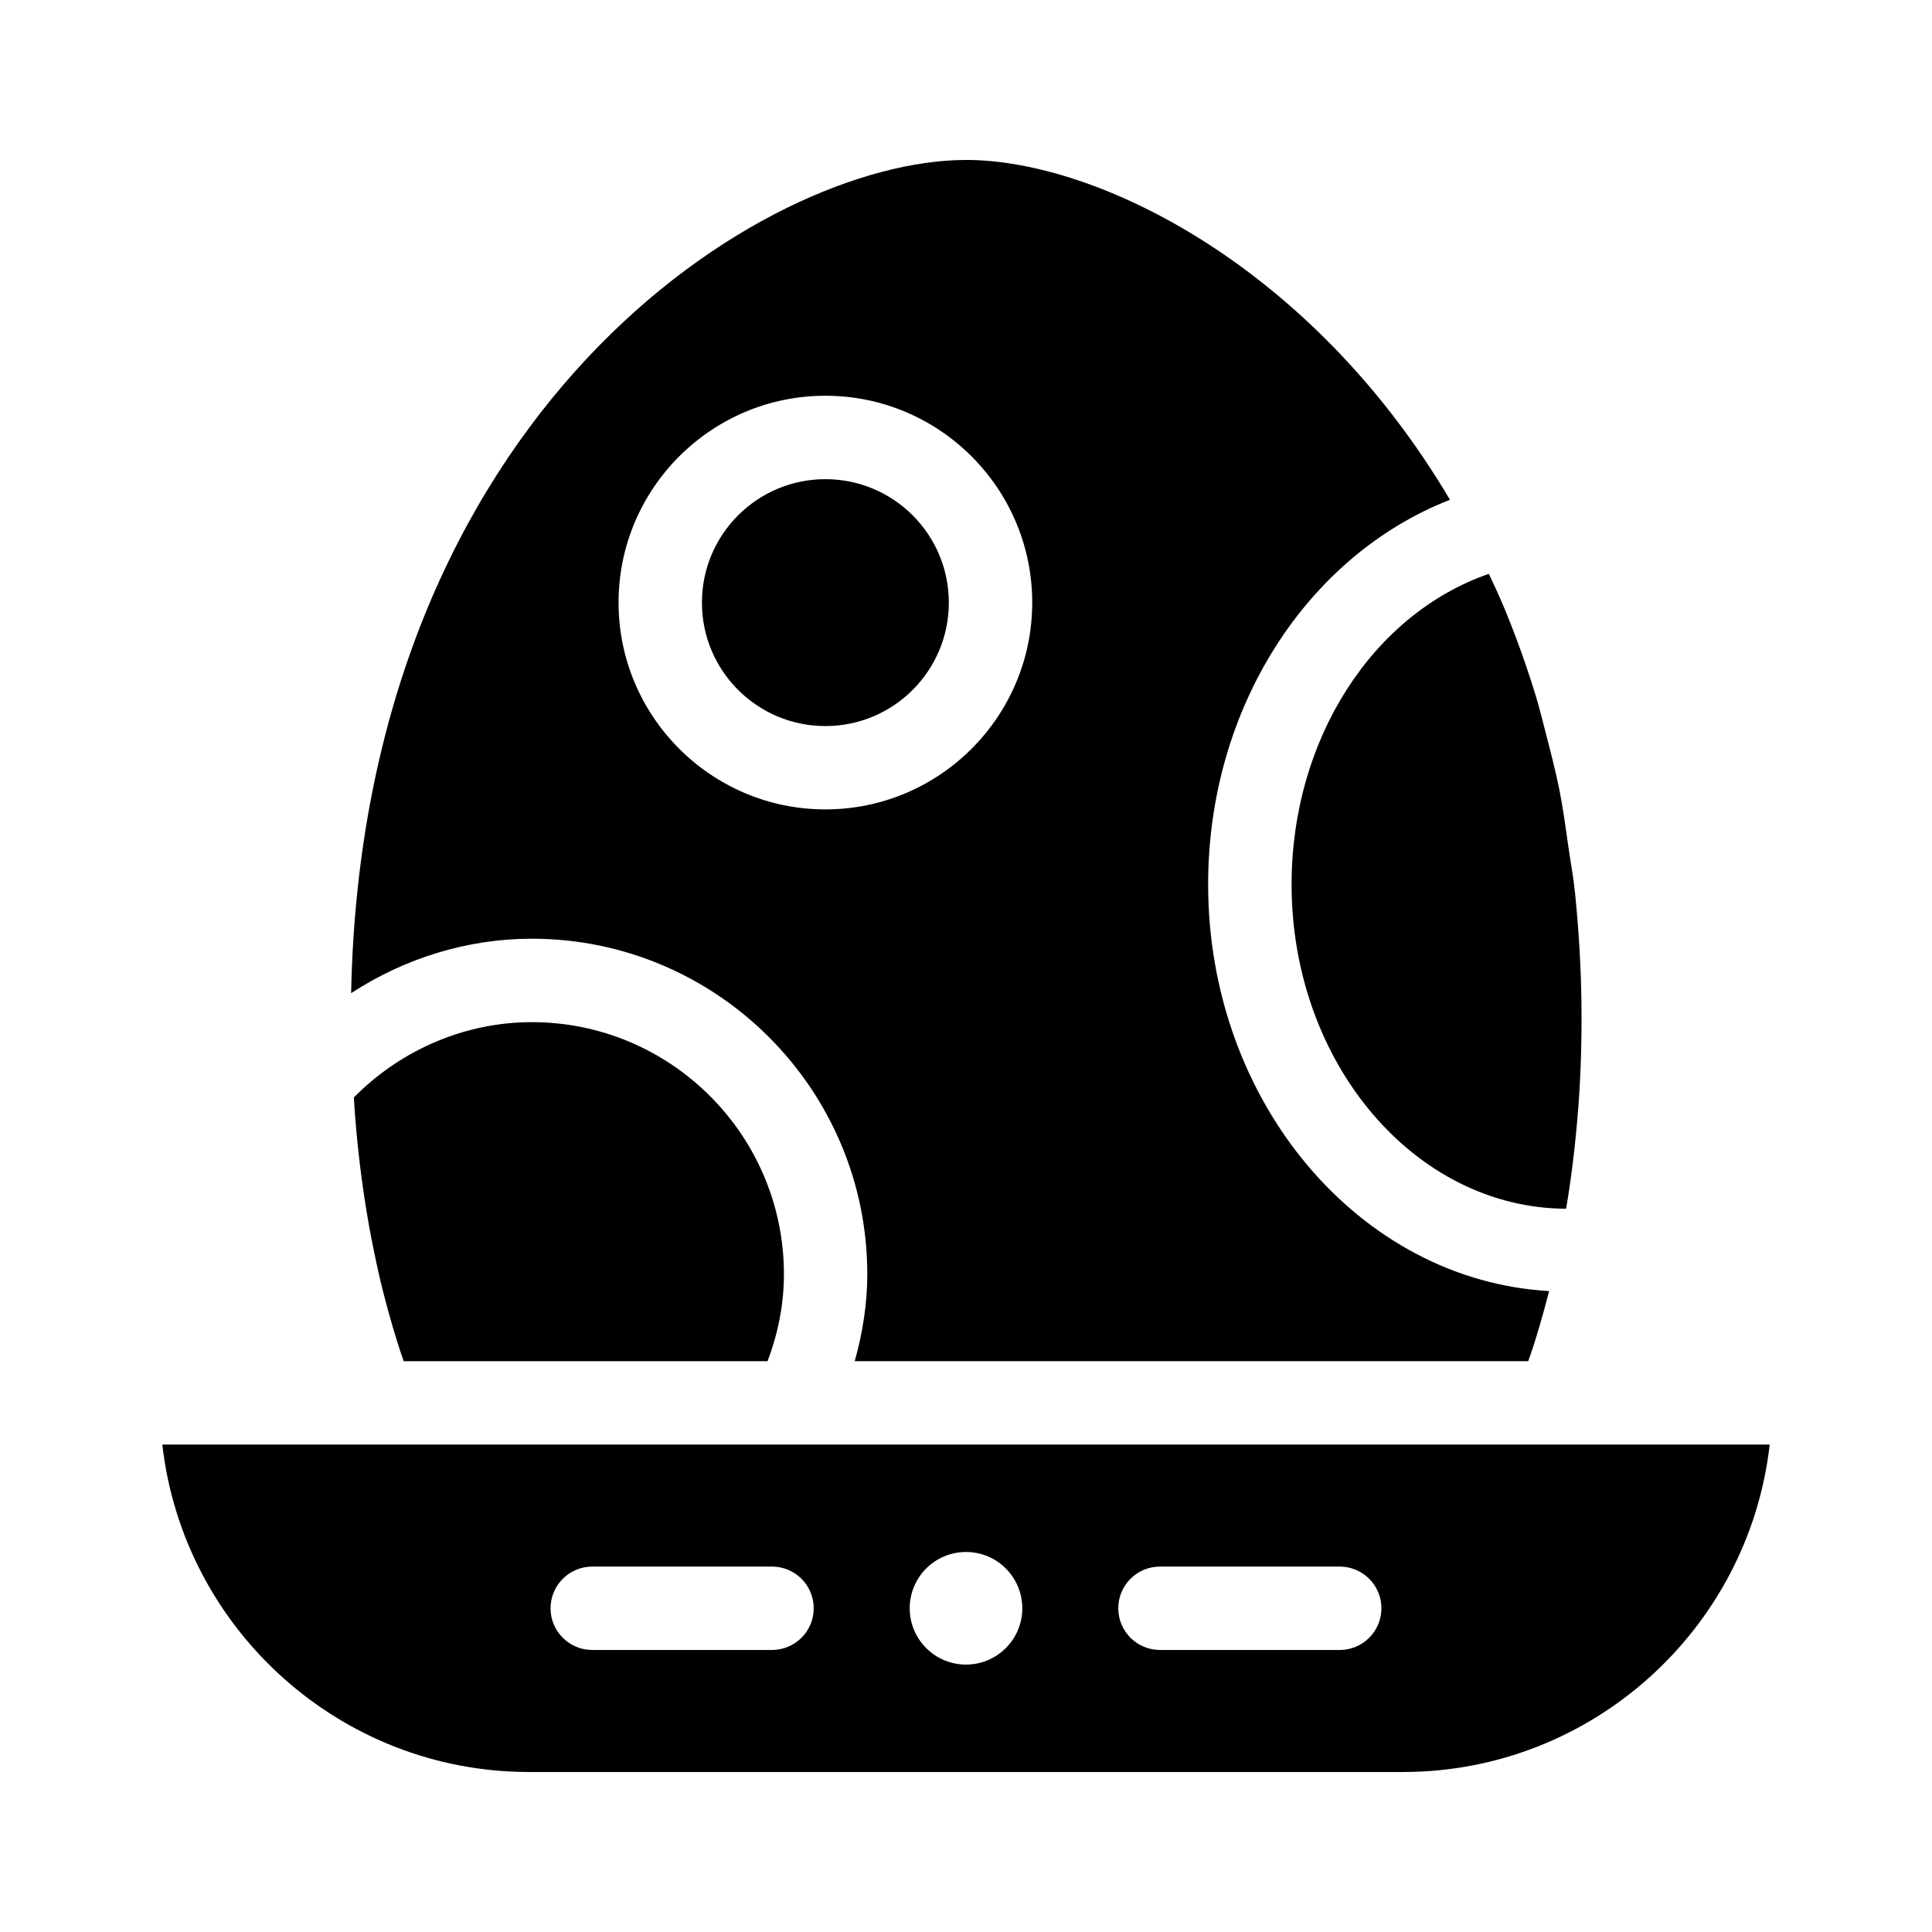
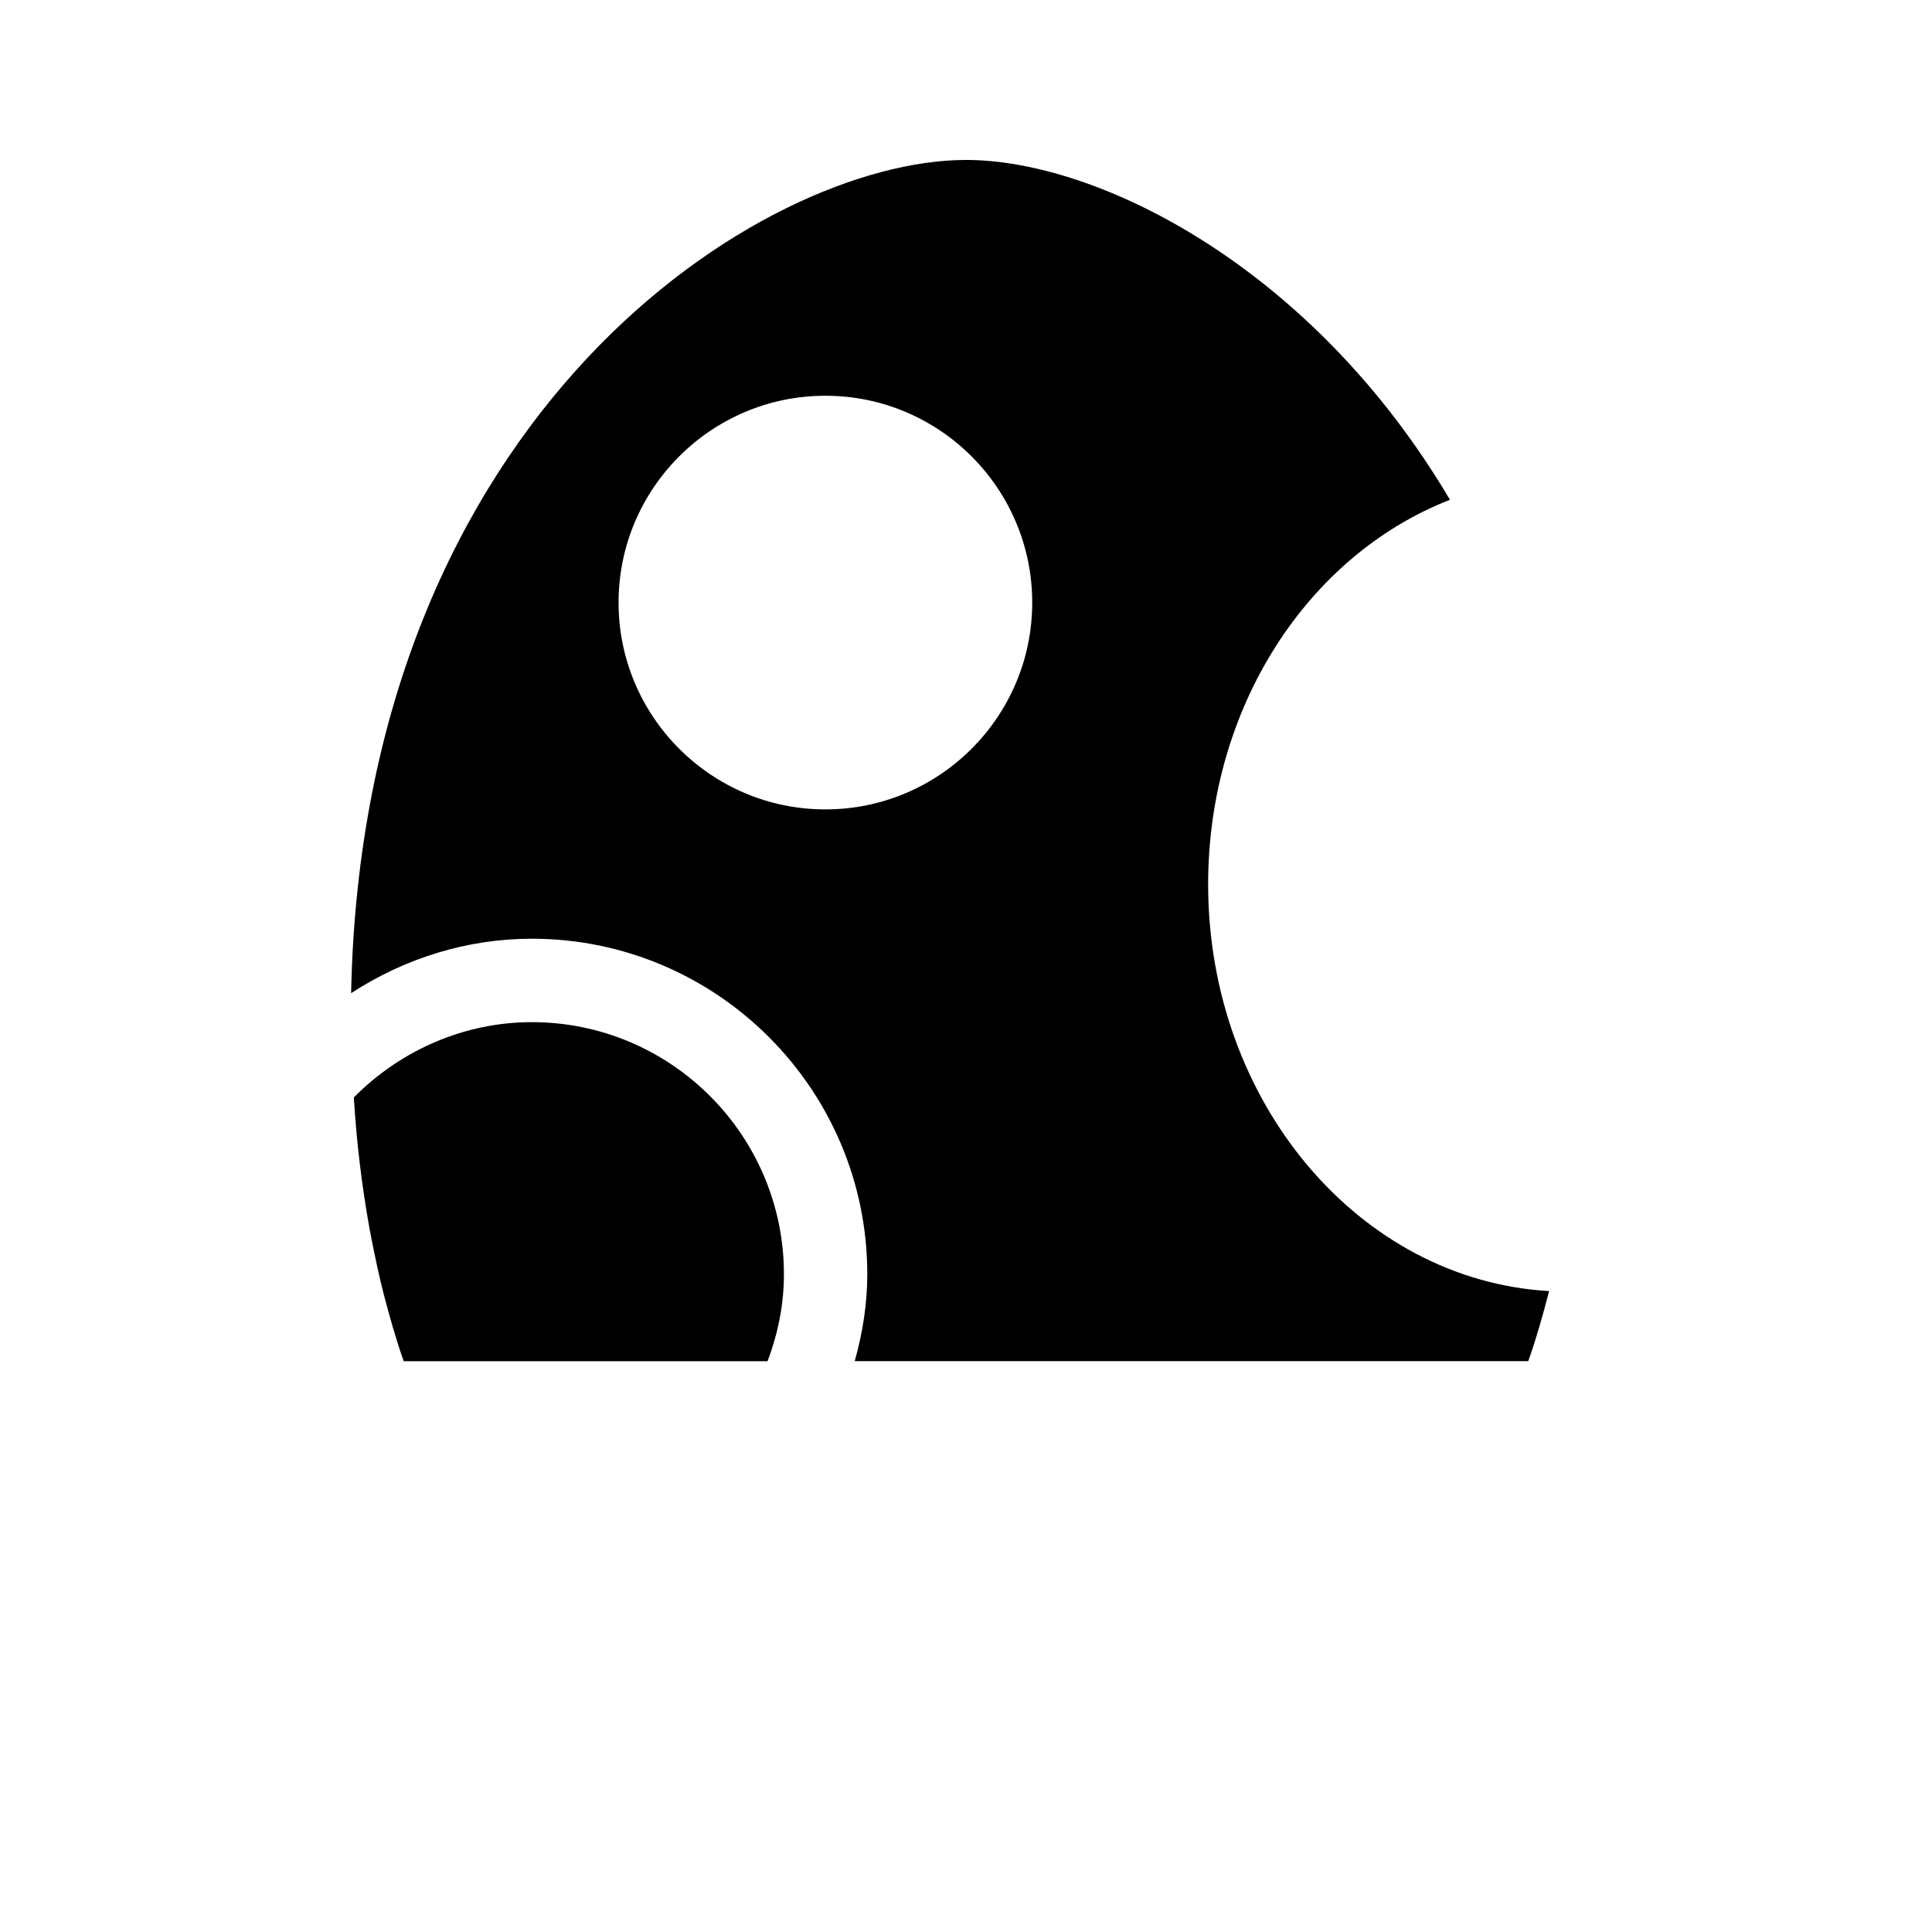
<svg xmlns="http://www.w3.org/2000/svg" fill="#000000" width="800px" height="800px" version="1.1" viewBox="144 144 512 512">
  <g>
-     <path d="m395.45 303.7c0 18.066-14.648 32.715-32.715 32.715-18.066 0-32.715-14.648-32.715-32.715 0-18.066 14.648-32.715 32.715-32.715 18.066 0 32.715 14.648 32.715 32.715" />
    <path d="m400 186.39c-53.863 0-159.83 66.777-162.95 220.81 14.227-9.262 30.781-14.43 47.883-14.43 49.027 0 88.906 39.887 88.906 88.906 0 7.762-1.199 15.457-3.328 23.047h178.49c2.117-5.961 3.887-12.215 5.531-18.574-50.23-2.852-90.363-50.027-90.363-107.79 0-46.754 26.234-87.148 64.086-101.91-36.523-61.785-93.316-90.062-128.26-90.062zm-37.262 172.11c-30.227 0-54.812-24.586-54.812-54.812 0-30.227 24.586-54.812 54.812-54.812 30.227 0 54.812 24.586 54.812 54.812 0 30.227-24.586 54.812-54.812 54.812z" />
    <path d="m284.94 414.88c-17.609 0-34.57 7.223-47.172 19.953 0.727 12.016 2.137 23.43 4.082 34.324 0.383 2.074 0.777 4.133 1.203 6.168 0.793 3.883 1.633 7.715 2.586 11.441 1.605 6.141 3.301 12.203 5.352 17.969h96.414c2.879-7.582 4.344-15.309 4.344-23.047 0-36.836-29.965-66.809-66.809-66.809z" />
-     <path d="m284.22 613.6h231.56c50.207 0 91.695-38.016 97.207-86.777h-425.97c5.512 48.762 47 86.777 97.207 86.777zm167.18-54.438h47.645c6.102 0 11.047 4.949 11.047 11.047 0 6.102-4.949 11.047-11.047 11.047h-47.645c-6.102 0-11.047-4.949-11.047-11.047 0-6.098 4.949-11.047 11.047-11.047zm-51.398-3.867c8.238 0 14.918 6.68 14.918 14.918 0 8.238-6.68 14.918-14.918 14.918s-14.918-6.68-14.918-14.918c0-8.242 6.676-14.918 14.918-14.918zm-99.051 3.867h47.645c6.102 0 11.047 4.949 11.047 11.047 0 6.102-4.949 11.047-11.047 11.047l-47.645 0.004c-6.102 0-11.047-4.949-11.047-11.047 0-6.102 4.949-11.051 11.047-11.051z" />
-     <path d="m559.04 464.33c1.453-8.652 2.496-17.387 3.176-26.281 0.012-0.16 0.039-0.309 0.051-0.469 0.668-9.008 0.949-18.184 0.832-27.629-0.121-10.023-0.734-19.785-1.703-29.352-0.426-4.144-1.152-8.004-1.73-12.004-0.727-5.09-1.41-10.199-2.383-15.148-1.004-5.035-2.254-9.816-3.492-14.609-0.895-3.508-1.773-7.023-2.801-10.449-1.605-5.301-3.371-10.422-5.242-15.406-0.926-2.484-1.898-4.934-2.894-7.367-1.355-3.281-2.824-6.41-4.289-9.547-30.75 10.645-52.281 43.742-52.281 82.301-0.008 47.293 32.605 85.789 72.758 85.961z" />
  </g>
</svg>